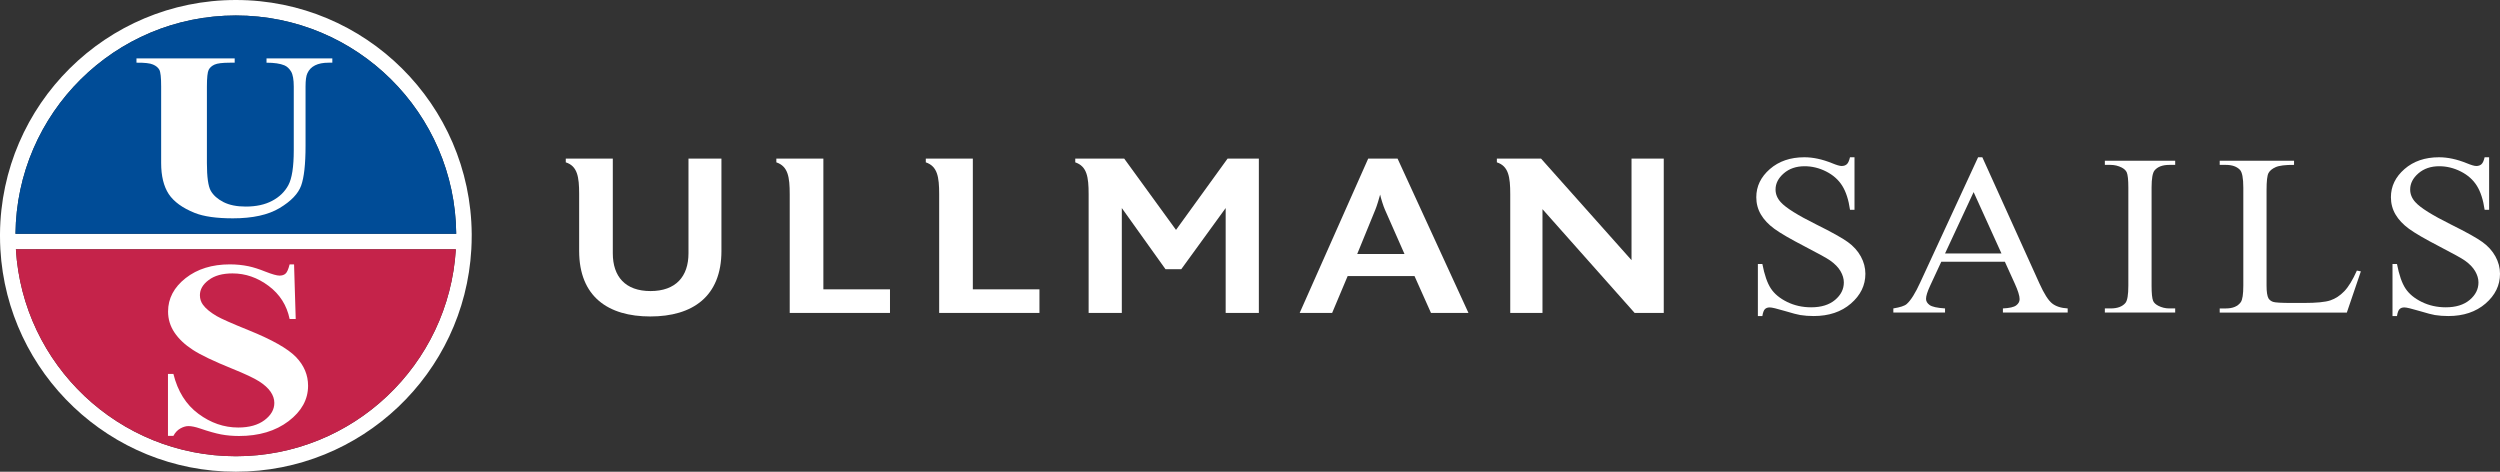
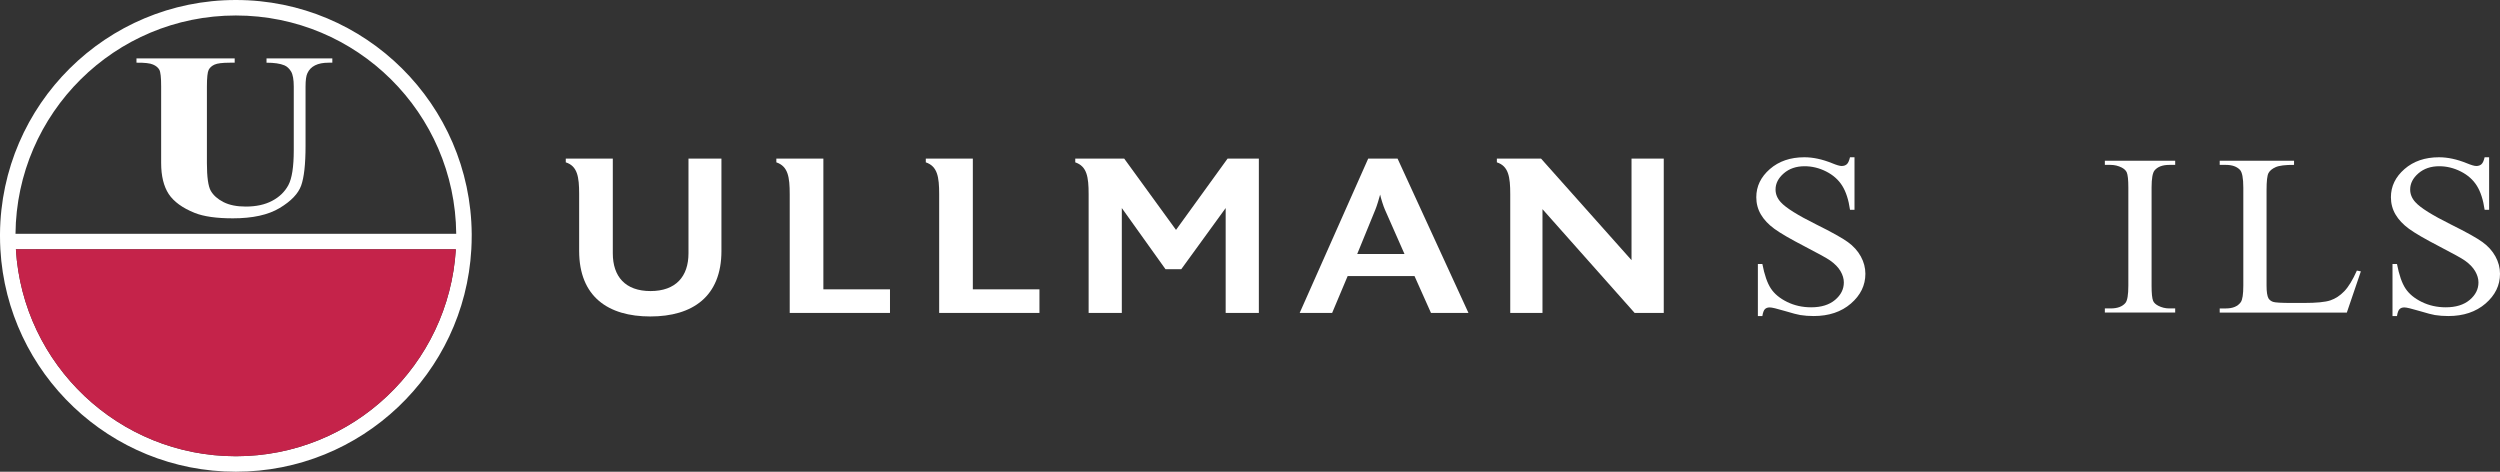
<svg xmlns="http://www.w3.org/2000/svg" id="Layer_2" viewBox="0 0 2476.52 467.29">
  <rect x="0" y="0" width="2476.52" height="467.29" fill="#333333" stroke="none" />
  <defs>
    <style>.cls-1,.cls-2{fill:#fff;}.cls-2,.cls-3,.cls-4{fill-rule:evenodd;}.cls-3{fill:#004c97;}.cls-4{fill:#c5234a;}</style>
  </defs>
  <g id="Layer_1-2">
    <g>
      <g>
        <path class="cls-1" d="M714.67,248.53c0,45.27-28.62,64.96-70.48,64.96s-70.48-19.68-70.48-64.96v-56.43c0-16.84-1.66-27.56-13.25-31.28v-3.72h46.59v93.83c0,22.96,12.3,37.4,37.37,37.4s37.6-14.44,37.6-37.4v-93.83h32.64v91.43h0Z" />
        <path class="cls-1" d="M881.63,309.99h-99.33v-117.67c0-17.06-1.66-27.56-13.25-31.5v-3.72h46.59v129.48h65.99v23.41Z" />
        <path class="cls-1" d="M1029.68,309.99h-99.33v-117.67c0-17.06-1.66-27.56-13.24-31.5v-3.72h46.59v129.48h65.99v23.41h-.01Z" />
        <path class="cls-1" d="M1247.03,309.99h-32.87v-103.89l-43.99,60.58h-15.61l-43.28-60.58v103.89h-32.87v-117.67c0-17.06-1.66-27.56-13.25-31.5v-3.72h48.49l51.32,70.64,51.09-70.64h30.98v152.89h0Z" />
        <path class="cls-1" d="M1454.67,309.99h-37.13l-16.32-36.53h-66.22l-15.37,36.53h-32.16l67.88-152.88h29.09l70.23,152.88Zm-63.38-58.4l-19.39-43.96c-1.42-3.06-4.02-11.37-4.73-14.87-.95,3.5-3.08,10.94-4.73,14.87l-17.97,43.96h46.82Z" />
        <path class="cls-1" d="M1648.13,309.99h-28.85l-91.29-102.8v102.8h-31.93v-117.67c0-17.06-1.66-27.78-13.25-31.5v-3.72h43.76l89.63,100.62v-100.61h31.93v152.88Z" />
      </g>
      <g>
        <path class="cls-1" d="M1837.08,155.8v52.02h-4.44c-1.44-9.98-4.02-17.93-7.74-23.85-3.72-5.91-9.02-10.61-15.89-14.09-6.88-3.48-13.99-5.21-21.35-5.21-8.32,0-15.19,2.35-20.63,7.04-5.44,4.7-8.16,10.04-8.16,16.03,0,4.59,1.72,8.76,5.16,12.53,4.96,5.55,16.75,12.94,35.38,22.18,15.19,7.54,25.57,13.33,31.12,17.36,5.56,4.03,9.83,8.78,12.83,14.25s4.5,11.2,4.5,17.19c0,11.39-4.78,21.2-14.33,29.45-9.56,8.25-21.85,12.37-36.88,12.37-4.72,0-9.16-.33-13.31-1-2.48-.37-7.62-1.72-15.41-4.05-7.8-2.33-12.73-3.49-14.81-3.49s-3.58,.56-4.74,1.66c-1.16,1.11-2.02,3.4-2.58,6.88h-4.44v-51.58h4.44c2.08,10.8,4.88,18.88,8.4,24.24s8.89,9.82,16.13,13.37,15.17,5.32,23.81,5.32c9.99,0,17.89-2.44,23.69-7.32,5.8-4.88,8.69-10.65,8.69-17.3,0-3.7-1.1-7.43-3.3-11.2-2.2-3.77-5.62-7.28-10.26-10.54-3.12-2.22-11.63-6.93-25.55-14.14-13.91-7.21-23.81-12.96-29.69-17.25-5.88-4.29-10.34-9.02-13.37-14.2-3.04-5.17-4.56-10.87-4.56-17.08,0-10.8,4.48-20.09,13.43-27.9,8.95-7.8,20.35-11.7,34.18-11.7,8.63,0,17.79,1.96,27.46,5.88,4.48,1.85,7.63,2.77,9.47,2.77,2.08,0,3.78-.57,5.1-1.72,1.32-1.15,2.38-3.46,3.18-6.93h4.47Z" />
-         <path class="cls-1" d="M1986.02,259.28h-62.97l-11.03,23.74c-2.72,5.84-4.08,10.2-4.08,13.09,0,2.29,1.18,4.31,3.54,6.04,2.36,1.74,7.45,2.87,15.29,3.38v4.1h-51.21v-4.1c6.8-1.11,11.19-2.55,13.19-4.33,4.08-3.55,8.59-10.76,13.55-21.63l57.21-123.78h4.2l56.61,125.11c4.56,10.06,8.69,16.58,12.41,19.58s8.89,4.68,15.53,5.05v4.1h-64.17v-4.1c6.48-.29,10.85-1.29,13.13-2.99,2.28-1.7,3.42-3.77,3.42-6.21,0-3.25-1.6-8.39-4.8-15.42l-9.82-21.63Zm-3.36-8.21l-27.58-60.78-28.3,60.78h55.88Z" />
        <path class="cls-1" d="M2154.76,305.53v4.1h-69.68v-4.1h5.76c6.72,0,11.59-1.81,14.63-5.43,1.92-2.37,2.88-8.06,2.88-17.08v-97.16c0-7.62-.52-12.64-1.56-15.08-.8-1.85-2.44-3.44-4.92-4.77-3.52-1.77-7.2-2.66-11.03-2.66h-5.76v-4.1h69.68v4.1h-5.88c-6.64,0-11.47,1.81-14.51,5.43-2,2.37-3,8.06-3,17.08v97.16c0,7.62,.52,12.64,1.56,15.08,.8,1.85,2.48,3.44,5.04,4.77,3.44,1.77,7.08,2.66,10.92,2.66h5.87Z" />
        <path class="cls-1" d="M2334.74,268.04l3.96,.78-13.91,40.82h-125.93v-4.1h6.12c6.88,0,11.79-2.07,14.75-6.21,1.68-2.37,2.52-7.84,2.52-16.42v-97.05c0-9.39-1.12-15.27-3.36-17.64-3.12-3.25-7.76-4.88-13.91-4.88h-6.12v-4.1h73.64v4.1c-8.63-.07-14.69,.67-18.17,2.22s-5.86,3.51-7.14,5.88c-1.28,2.37-1.92,8.02-1.92,16.97v94.5c0,6.14,.64,10.35,1.92,12.64,.96,1.55,2.44,2.7,4.44,3.44s8.23,1.11,18.71,1.11h11.87c12.47,0,21.23-.85,26.26-2.55,5.04-1.7,9.63-4.71,13.79-9.04,4.17-4.33,8.33-11.15,12.48-20.47Z" />
        <path class="cls-1" d="M2465.74,155.8v52.02h-4.44c-1.44-9.98-4.02-17.93-7.74-23.85-3.72-5.91-9.01-10.61-15.89-14.09-6.88-3.48-13.99-5.21-21.35-5.21-8.32,0-15.19,2.35-20.63,7.04-5.44,4.7-8.16,10.04-8.16,16.03,0,4.59,1.72,8.76,5.16,12.53,4.96,5.55,16.75,12.94,35.38,22.18,15.19,7.54,25.57,13.33,31.12,17.36,5.56,4.03,9.83,8.78,12.83,14.25s4.5,11.2,4.5,17.19c0,11.39-4.78,21.2-14.33,29.45-9.56,8.25-21.85,12.37-36.88,12.37-4.72,0-9.16-.33-13.31-1-2.48-.37-7.62-1.72-15.41-4.05-7.8-2.33-12.73-3.49-14.81-3.49s-3.58,.56-4.74,1.66c-1.16,1.11-2.02,3.4-2.58,6.88h-4.44v-51.58h4.44c2.08,10.8,4.88,18.88,8.4,24.24s8.89,9.82,16.13,13.37,15.17,5.32,23.81,5.32c9.99,0,17.89-2.44,23.69-7.32s8.69-10.65,8.69-17.3c0-3.7-1.1-7.43-3.3-11.2s-5.62-7.28-10.26-10.54c-3.12-2.22-11.63-6.93-25.55-14.14-13.91-7.21-23.81-12.96-29.69-17.25s-10.34-9.02-13.37-14.2c-3.04-5.17-4.56-10.87-4.56-17.08,0-10.8,4.48-20.09,13.43-27.9,8.95-7.8,20.35-11.7,34.18-11.7,8.63,0,17.79,1.96,27.46,5.88,4.48,1.85,7.63,2.77,9.48,2.77,2.08,0,3.78-.57,5.1-1.72,1.32-1.15,2.38-3.46,3.18-6.93h4.46Z" />
      </g>
      <g>
        <path class="cls-2" d="M467.28,231.61C466.19,103.51,362.01,0,233.65,0S1.1,103.51,0,231.61c0,.68,0,1.36,0,2.04,0,4.46,.12,8.9,.37,13.3,6.89,122.85,108.7,220.34,233.27,220.34s226.37-97.49,233.26-220.34c.25-4.4,.37-8.84,.37-13.3,.02-.68,.02-1.37,.01-2.04ZM233.65,15.34c119.88,0,217.19,96.64,218.29,216.27H15.35C16.45,111.98,113.77,15.34,233.65,15.34Zm0,436.6c-116.1,0-211.03-90.62-217.91-205H451.55c-6.88,114.38-101.8,205-217.9,205Z" />
-         <path class="cls-3" d="M451.94,231.61H15.35C16.45,111.98,113.77,15.34,233.65,15.34s217.19,96.64,218.29,216.27Z" />
        <path class="cls-4" d="M451.55,246.95c-6.88,114.38-101.8,205-217.9,205S22.62,361.33,15.74,246.95H451.55Z" />
        <path class="cls-1" d="M135.22,57.86h97.26v4.25h-4.83c-7.31,0-12.34,.62-15.1,1.87-2.75,1.24-4.7,3-5.83,5.18-1.14,2.22-1.76,7.75-1.76,16.56v75.76c0,13.87,1.28,23.02,3.84,27.54,2.57,4.47,6.74,8.18,12.57,11.17,5.84,2.96,13.19,4.44,22.11,4.44,10.19,0,18.88-1.87,26.04-5.65,7.21-3.78,12.57-8.96,16.13-15.57,3.56-6.62,5.36-18.16,5.36-34.59v-63.1c0-6.94-.9-11.88-2.65-14.85-1.76-2.95-4-5.02-6.64-6.15-4.18-1.75-10.06-2.61-17.7-2.61v-4.25h65.19v4.25h-3.88c-5.27,0-9.68,.86-13.2,2.61-3.51,1.75-6.07,4.36-7.64,7.87-1.19,2.45-1.81,6.82-1.81,13.13v58.77c0,18.19-1.46,31.32-4.36,39.38-2.93,8.07-10.06,15.47-21.35,22.24-11.29,6.78-26.76,10.17-46.3,10.17-16.27,0-28.89-1.8-37.82-5.38-12.1-4.87-20.68-11.1-25.72-18.7-4.97-7.63-7.49-17.84-7.49-30.73V85.71c0-8.88-.58-14.42-1.81-16.6-1.19-2.18-3.27-3.9-6.27-5.18-2.94-1.33-8.39-1.91-16.37-1.83v-4.24h.03Z" />
-         <path class="cls-1" d="M291.3,261.88l1.64,54.15h-6.03c-2.79-13.58-9.71-24.49-20.77-32.79-11.06-8.26-22.97-12.4-35.82-12.4-9.92,0-17.79,2.17-23.57,6.55-5.84,4.33-8.72,9.36-8.72,15.05,0,3.56,1.04,6.79,3.1,9.56,2.78,3.77,7.32,7.49,13.54,11.13,4.58,2.66,15.15,7.33,31.69,14.02,23.17,9.37,38.76,18.2,46.82,26.5,8.02,8.31,12,17.79,12,28.51,0,13.58-6.47,25.28-19.33,35.05-12.9,9.78-29.29,14.69-49.12,14.69-6.22,0-12.16-.53-17.68-1.56-5.53-1.06-12.5-3.02-20.88-5.89-4.68-1.59-8.53-2.37-11.51-2.37-2.54,0-5.23,.78-8.03,2.37-2.84,1.6-5.13,4.05-6.87,7.32h-5.38v-61.36h5.38c4.28,17.26,12.51,30.39,24.75,39.47,12.21,9.08,25.36,13.62,39.46,13.62,10.92,0,19.58-2.45,26.06-7.31,6.47-4.88,9.71-10.56,9.71-17.02,0-3.84-1.24-7.56-3.73-11.16-2.49-3.56-6.22-6.99-11.31-10.22-5.08-3.24-13.99-7.44-26.85-12.64-17.98-7.27-30.94-13.45-38.81-18.57-7.91-5.11-13.95-10.84-18.18-17.13-4.23-6.3-6.38-13.25-6.38-20.86,0-12.92,5.83-23.97,17.39-33.08,11.61-9.09,26.21-13.62,43.79-13.62,6.43,0,12.65,.61,18.69,1.89,4.58,.98,10.15,2.73,16.68,5.35,6.58,2.57,11.21,3.89,13.81,3.89s4.53-.66,5.97-1.93c1.5-1.26,2.85-4.33,4.09-9.2h4.4Z" />
      </g>
    </g>
  </g>
</svg>